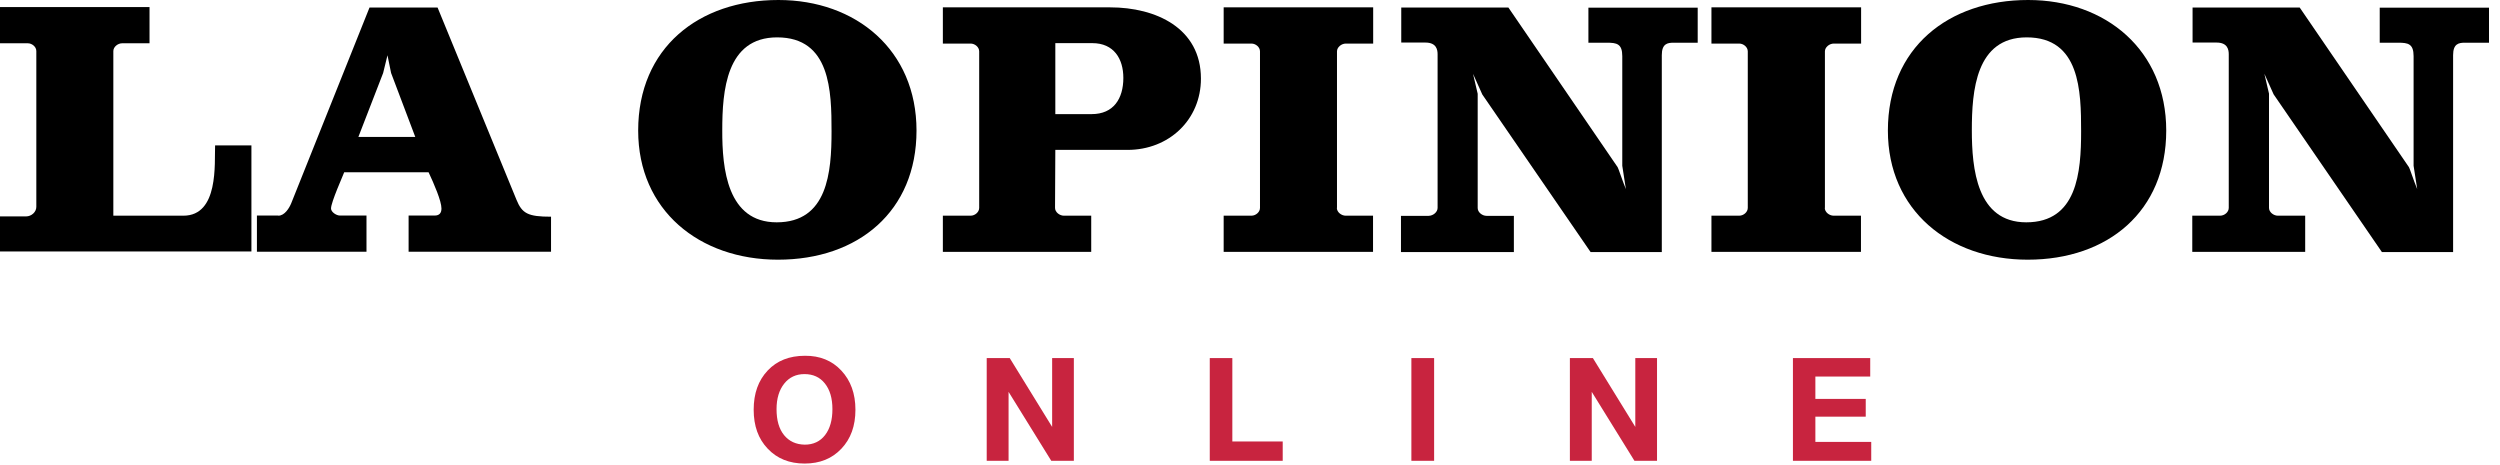
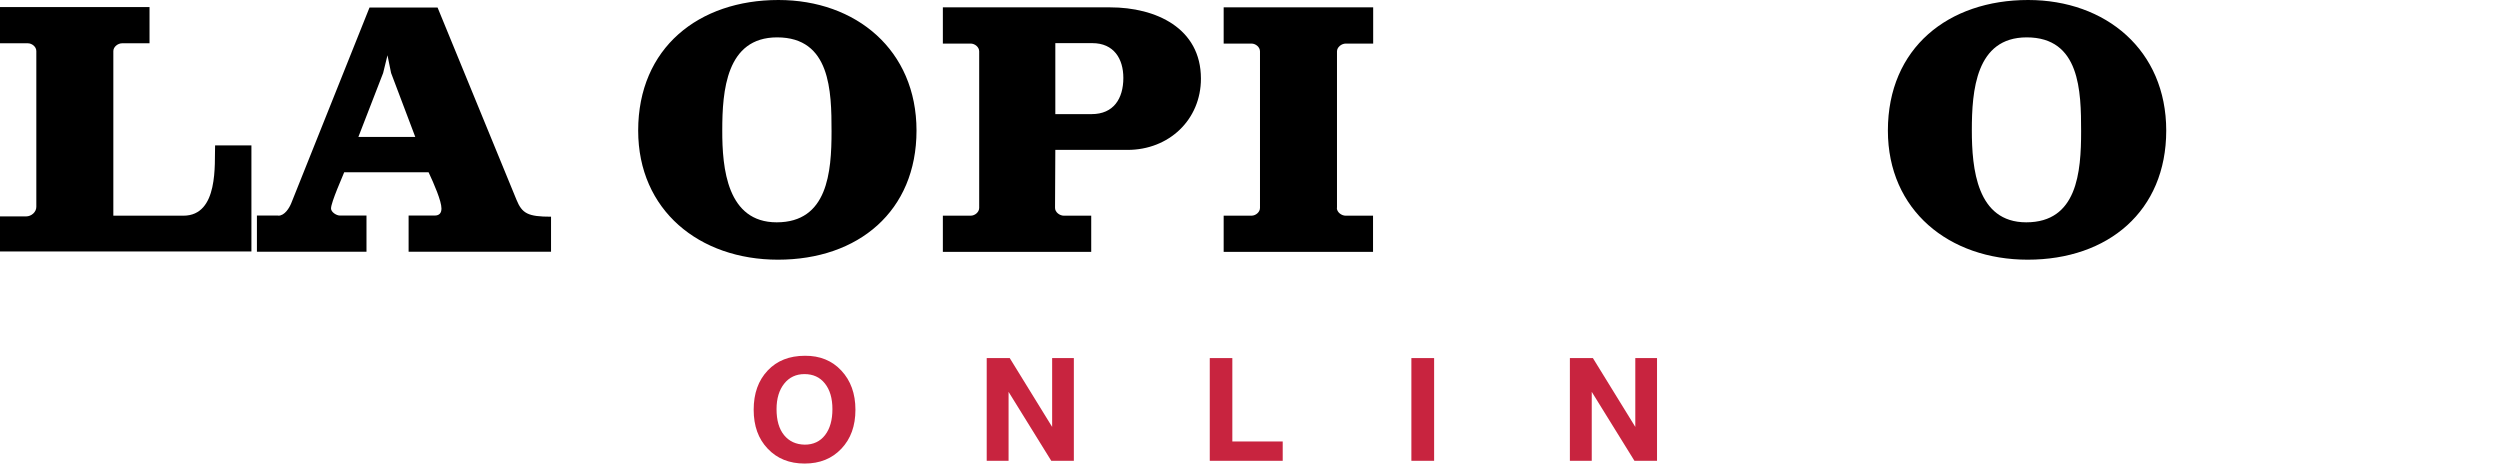
<svg xmlns="http://www.w3.org/2000/svg" width="215" height="40" viewBox="0 0 215 40" fill="none">
  <path d="M10.506 3.722C10.133 3.722 9.747 4.032 9.747 4.392V18.549H15.771C18.834 18.549 18.435 14.033 18.498 12.507H21.622V21.626H0V18.611H2.241C2.701 18.611 3.124 18.239 3.124 17.792V4.392C3.124 4.02 2.751 3.722 2.39 3.722H0V0.608H12.859V3.722H10.506Z" fill="black" />
  <path d="M23.937 18.549C24.485 18.549 24.883 17.879 25.045 17.482L31.779 0.645H37.63L44.414 17.172C44.9 18.363 45.398 18.636 47.389 18.636V21.651H35.14V18.537H37.381C37.779 18.537 37.966 18.326 37.966 17.929C37.966 17.284 37.319 15.795 36.858 14.815H29.601C29.514 15.063 28.468 17.383 28.468 17.929C28.468 18.239 28.929 18.537 29.228 18.537H31.518V21.651H22.095V18.537H23.937V18.549ZM30.821 11.775H35.713L33.634 6.278L33.323 4.752L32.95 6.278L30.821 11.775Z" fill="black" />
  <path d="M66.945 0C73.617 0 78.82 4.305 78.82 11.229C78.82 18.152 73.829 22.333 66.907 22.333C60.148 22.333 54.883 18.09 54.883 11.229C54.883 4.119 60.086 0 66.945 0ZM66.796 19.12C71.177 19.12 71.513 14.814 71.513 11.303C71.513 7.829 71.426 3.214 66.833 3.214C62.451 3.214 62.115 7.817 62.115 11.204C62.103 14.492 62.538 19.12 66.796 19.12Z" fill="black" />
  <path d="M90.733 17.879C90.733 18.251 91.131 18.549 91.492 18.549H93.845V21.663H81.086V18.549H83.476C83.849 18.549 84.21 18.239 84.21 17.879V4.417C84.21 4.045 83.837 3.747 83.476 3.747H81.086V0.633H95.475C99.397 0.633 103.28 2.407 103.28 6.762C103.28 10.298 100.529 12.891 96.969 12.891H90.758L90.733 17.879ZM90.758 9.814H93.882C95.774 9.814 96.608 8.474 96.608 6.7C96.608 5.05 95.787 3.71 93.944 3.71H90.758V9.814Z" fill="black" />
  <path d="M114.969 17.879C114.969 18.251 115.367 18.549 115.728 18.549H118.081V21.663H105.235V18.549H107.625C107.998 18.549 108.359 18.239 108.359 17.879V4.417C108.359 4.045 107.986 3.747 107.625 3.747H105.235V0.633H118.093V3.747H115.741C115.367 3.747 114.981 4.057 114.981 4.417V17.879H114.969Z" fill="black" />
-   <path d="M123.633 17.879V4.665C123.633 4.293 123.546 3.66 122.587 3.66H120.508V0.645H129.72L139.118 14.38C139.18 14.467 139.516 15.509 139.827 16.266L139.516 14.256V4.827C139.516 3.76 139.031 3.673 138.197 3.673H136.603V0.658H146.002V3.673H143.923C143.4 3.673 142.915 3.76 142.915 4.74V21.676H136.79L127.479 8.127L126.682 6.353L127.081 8.065V17.892C127.081 18.264 127.479 18.562 127.84 18.562H130.193V21.676H120.483V18.562H122.873C123.259 18.549 123.633 18.239 123.633 17.879Z" fill="black" />
-   <path d="M156.931 17.879C156.931 18.251 157.329 18.549 157.69 18.549H160.043V21.663H147.184V18.549H149.574C149.948 18.549 150.309 18.239 150.309 17.879V4.417C150.309 4.045 149.935 3.747 149.574 3.747H147.184V0.633H160.055V3.747H157.703C157.329 3.747 156.943 4.057 156.943 4.417V17.879H156.931Z" fill="black" />
  <path d="M174.42 0C181.092 0 186.296 4.305 186.296 11.229C186.296 18.152 181.304 22.333 174.383 22.333C167.624 22.333 162.358 18.09 162.358 11.229C162.358 4.119 167.561 0 174.42 0ZM174.258 19.12C178.64 19.12 178.976 14.814 178.976 11.303C178.976 7.829 178.889 3.214 174.296 3.214C169.914 3.214 169.578 7.817 169.578 11.204C169.578 14.492 170.001 19.12 174.258 19.12Z" fill="black" />
-   <path d="M191.673 17.879V4.665C191.673 4.293 191.586 3.66 190.627 3.66H188.561V0.645H197.772L207.171 14.38C207.233 14.467 207.569 15.509 207.88 16.266L207.569 14.256V4.827C207.569 3.76 207.084 3.673 206.25 3.673H204.656V0.658H214.054V3.673H211.976C211.453 3.673 210.967 3.76 210.967 4.74V21.676H204.843L195.532 8.115L194.735 6.34L195.134 8.052V17.879C195.134 18.251 195.532 18.549 195.893 18.549H198.246V21.663H188.536V18.549H190.926C191.312 18.549 191.673 18.239 191.673 17.879Z" fill="black" />
  <path d="M72.36 31.875C73.156 32.731 73.567 33.847 73.567 35.237C73.567 36.627 73.169 37.731 72.36 38.587C71.55 39.443 70.505 39.865 69.198 39.865C67.891 39.865 66.833 39.443 66.024 38.587C65.215 37.743 64.816 36.627 64.816 35.237C64.816 33.835 65.215 32.718 66.024 31.862C66.82 31.018 67.891 30.597 69.223 30.597C70.517 30.584 71.563 31.018 72.36 31.875ZM67.443 32.991C67.007 33.537 66.783 34.269 66.783 35.187C66.783 36.143 66.995 36.887 67.43 37.421C67.866 37.954 68.451 38.227 69.21 38.24C69.945 38.24 70.53 37.967 70.953 37.421C71.376 36.875 71.588 36.13 71.588 35.187C71.588 34.257 71.376 33.525 70.941 32.979C70.505 32.433 69.92 32.172 69.185 32.172C68.463 32.172 67.878 32.445 67.443 32.991Z" fill="#C8243F" />
  <path d="M84.857 30.795H86.837L90.484 36.714V30.795H92.351V39.629H90.409L86.737 33.699V39.629H84.857V30.795Z" fill="#C8243F" />
  <path d="M110.313 39.629H104.04V30.795H105.981V37.967H110.313V39.629Z" fill="#C8243F" />
  <path d="M123.334 39.629H121.379V30.795H123.334V39.629Z" fill="#C8243F" />
  <path d="M135.01 30.795H136.989L140.636 36.714V30.795H142.504V39.629H140.562L136.89 33.699V39.629H135.01V30.795Z" fill="#C8243F" />
-   <path d="M160.839 32.383H156.122V34.306H160.453V35.833H156.122V38.004H160.926V39.629H154.192V30.795H160.839V32.383Z" fill="#C8243F" />
</svg>